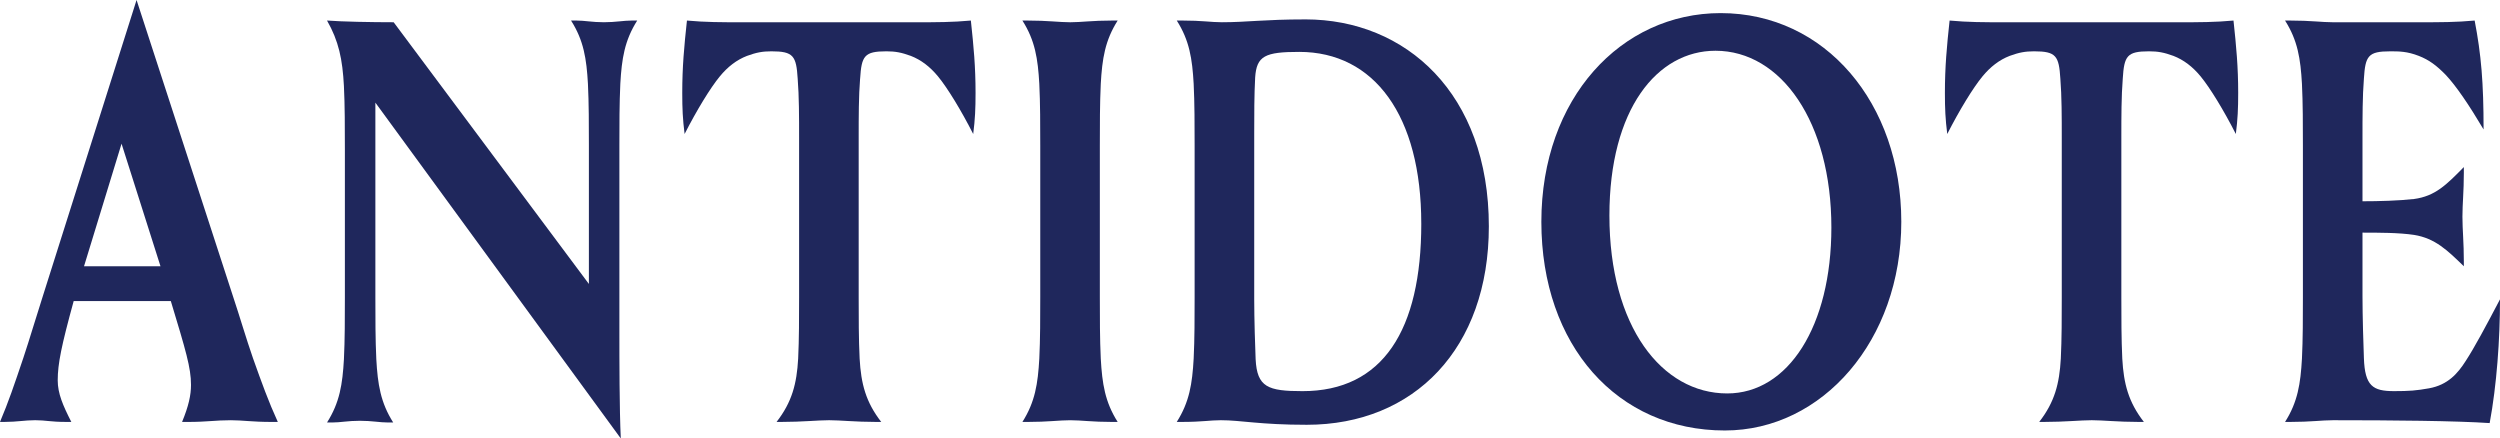
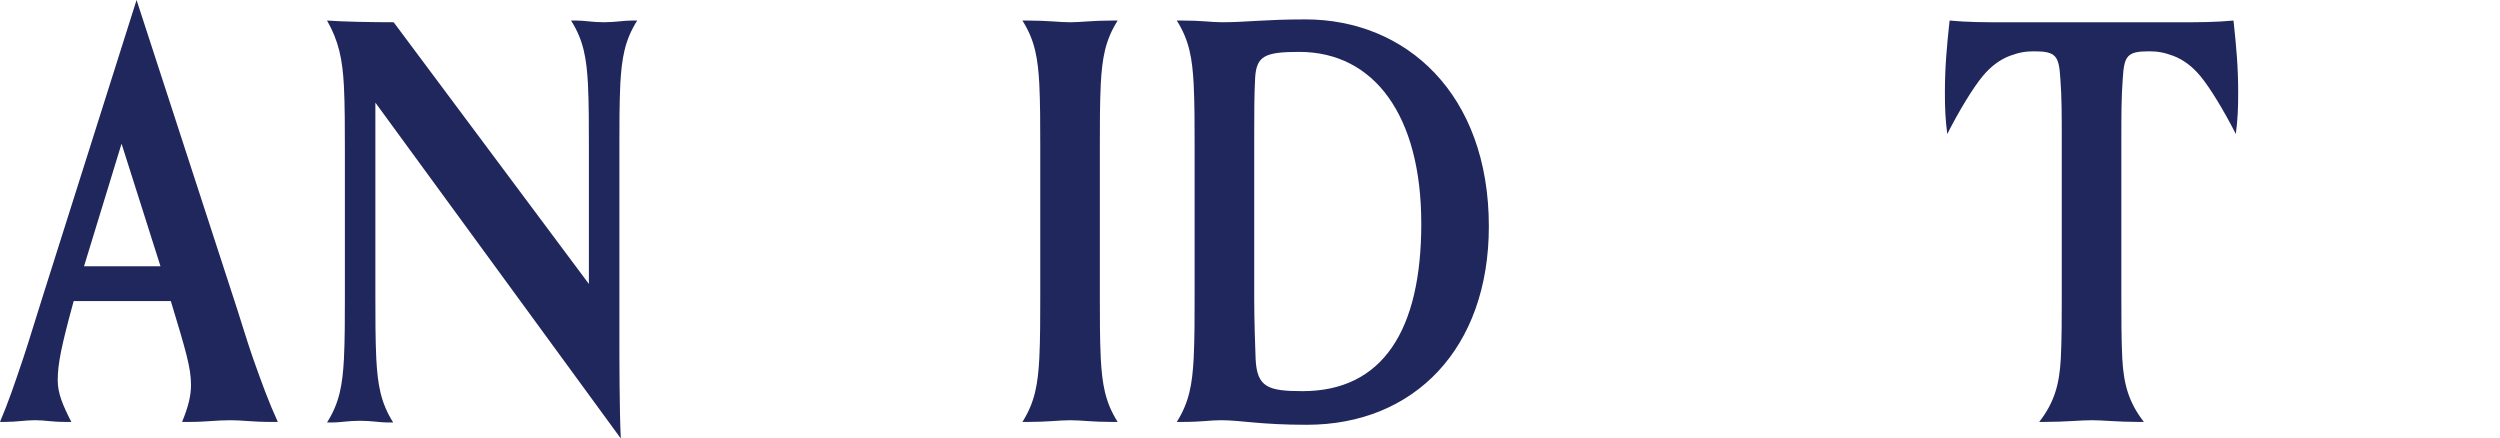
<svg xmlns="http://www.w3.org/2000/svg" viewBox="0 0 1417.32 248.58" data-sanitized-data-name="Laag 1" data-name="Laag 1" id="Laag_1">
  <defs>
    <style>
      .cls-1 {
        fill: #1f275c;
        stroke-width: 0px;
      }
    </style>
  </defs>
  <path d="M77.42,0l54.81,168.42c3.46,10.34,7.45,23.92,11.17,34.59,5.06,14.22,8.78,24.57,14.1,36.2h-3.46c-11.17,0-16.5-.97-23.15-.97-8.78,0-13.57.97-24.21.97h-3.46c3.73-9.05,5.06-15.19,5.06-21.01,0-9.7-2.93-19.4-11.44-47.52h-55.07c-6.92,25.21-9.05,35.56-9.05,44.93,0,7.43,2.93,14.22,7.71,23.59h-3.19c-8.51,0-11.44-.97-17.29-.97s-10.38.97-17.29.97H0c4.79-11.31,7.98-20.69,13.31-36.53,3.46-10.34,7.45-23.92,10.91-34.59L77.42,0ZM47.62,150.96h43.37l-22.08-69.5-21.28,69.5h0Z" class="cls-1" />
  <path d="M195.52,84.37c0-11.31,0-24.89-.54-35.56-.8-15.19-2.93-25.53-9.58-37.17,8.25.65,25.28.97,37.78.97l110.68,148.37v-78.55c0-11.31,0-23.92-.54-34.91-.8-14.22-2.39-24.57-9.58-35.88h2.93c4.79,0,9.05.97,15.7.97s11.17-.97,15.96-.97h2.93c-7.18,11.31-8.78,21.66-9.58,35.88-.53,10.99-.53,23.6-.53,34.91v106.03c0,15.52,0,43.32.8,60.12L212.81,58.18v110.55c0,11.31,0,23.92.53,34.91.8,14.22,2.4,24.57,9.58,35.88h-2.93c-4.79,0-9.05-.97-15.96-.97s-10.91.97-15.7.97h-2.93c7.18-11.31,8.78-21.66,9.58-35.88.54-10.99.54-23.6.54-34.91v-84.37h0Z" class="cls-1" />
-   <path d="M487.61,44.61c-.8,10.02-.8,21.66-.8,33.29v90.51c0,11.31,0,23.92.54,34.91.8,14.22,3.46,24.56,12.24,35.88h-3.19c-11.17,0-20.22-.97-26.34-.97s-15.43.97-26.87.97h-2.93c8.78-11.31,11.44-21.66,12.24-35.88.53-10.99.53-23.6.53-34.91v-90.51c0-11.64,0-23.27-.8-33.29-.8-12.93-2.4-15.52-14.9-15.52-5.06,0-8.51.65-13.83,2.59-5.86,2.26-10.91,6.14-15.43,11.64-5.32,6.46-13.04,19.07-19.95,32.65-1.06-8.4-1.33-14.22-1.33-23.27,0-14.87,1.06-26.18,2.66-41.05,10.37.97,19.68.97,30.59.97h99.77c10.91,0,20.22,0,30.6-.97,1.6,14.87,2.66,26.19,2.66,41.05,0,9.05-.27,14.87-1.33,23.27-6.91-13.58-14.63-26.18-19.95-32.65-4.52-5.49-9.58-9.37-15.43-11.64-5.32-1.94-8.78-2.59-13.83-2.59-12.51,0-14.1,2.59-14.9,15.52h-.02Z" class="cls-1" />
  <path d="M623.53,168.42c0,11.31,0,23.92.53,34.91.8,14.22,2.39,24.56,9.58,35.88h-3.19c-11.17,0-17.56-.97-23.68-.97s-12.77.97-24.21.97h-2.93c7.18-11.31,8.78-21.66,9.58-35.88.54-10.99.54-23.6.54-34.91v-85.98c0-11.31,0-23.92-.54-34.91-.8-14.22-2.39-24.57-9.58-35.88h2.93c11.44,0,18.09.97,24.21.97s12.5-.97,23.68-.97h3.19c-7.18,11.31-8.78,21.66-9.58,35.88-.53,10.99-.53,23.6-.53,34.91v85.98Z" class="cls-1" />
  <path d="M740.05,10.99c56.93,0,104.02,42.02,104.02,117.34,0,69.18-42.3,112.49-103.23,112.49-26.61,0-37.25-2.59-48.69-2.59-6.12,0-10.64.97-22.08.97h-2.93c7.18-11.31,8.78-21.66,9.58-35.88.54-10.99.54-23.6.54-34.91v-85.98c0-11.31,0-23.92-.54-34.91-.8-14.22-2.39-24.57-9.58-35.88h2.93c11.44,0,16.5.97,22.61.97,14.37,0,23.95-1.61,47.36-1.61h.01ZM805.76,126.72c0-61.1-26.61-97.3-69.17-97.3-19.42,0-24.21,2.26-25.01,14.55-.53,9.7-.53,21.01-.53,32v93.74c0,10.99.53,27.8.8,33.94.8,15.84,6.92,18.1,26.61,18.1,45.5,0,67.31-34.59,67.31-95.03h0Z" class="cls-1" />
-   <path d="M975.47,7.43c59.33,0,102.43,51.08,102.43,118.31s-44.7,118.31-100.04,118.31c-60.92,0-104.02-48.17-104.02-118.31S919.07,7.43,975.47,7.43ZM912.42,122.19c0,63.03,29.8,100.86,66.78,100.86,34.59,0,59.06-38.14,59.06-94.07,0-59.8-28.47-100.21-65.72-100.21-32.99,0-60.12,32.97-60.12,93.42h0Z" class="cls-1" />
  <path d="M1203.45,44.61c-.8,10.02-.8,21.66-.8,33.29v90.51c0,11.31,0,23.92.53,34.91.8,14.22,3.46,24.56,12.24,35.88h-3.19c-11.18,0-20.22-.97-26.34-.97s-15.43.97-26.87.97h-2.93c8.78-11.31,11.44-21.66,12.24-35.88.54-10.99.54-23.6.54-34.91v-90.51c0-11.64,0-23.27-.8-33.29-.8-12.93-2.4-15.52-14.9-15.52-5.05,0-8.51.65-13.83,2.59-5.85,2.26-10.9,6.14-15.43,11.64-5.32,6.46-13.04,19.07-19.96,32.65-1.06-8.4-1.33-14.22-1.33-23.27,0-14.87,1.06-26.18,2.66-41.05,10.38.97,19.69.97,30.59.97h99.77c10.9,0,20.22,0,30.59-.97,1.59,14.87,2.66,26.19,2.66,41.05,0,9.05-.27,14.87-1.33,23.27-6.92-13.58-14.64-26.18-19.95-32.65-4.52-5.49-9.58-9.37-15.43-11.64-5.32-1.94-8.78-2.59-13.83-2.59-12.5,0-14.1,2.59-14.9,15.52h0Z" class="cls-1" />
-   <path d="M1298.39,239.21h-2.93c7.18-11.31,8.78-21.66,9.58-35.88.54-10.99.54-23.6.54-34.91v-85.98c0-11.31,0-23.92-.54-34.91-.8-14.22-2.4-24.57-9.58-35.88h2.93c11.44,0,18.1.97,24.22.97h49.75c10.91,0,20.22,0,30.59-.97,3.73,19.4,5.06,35.23,5.06,61.74-8.25-13.9-15.7-24.89-21.55-31.03-5.06-5.17-9.32-8.4-15.17-10.67-6.65-2.59-11.18-2.59-16.23-2.59-12.5,0-14.1,2.59-14.9,15.52-.8,10.02-.8,21.66-.8,33.29v36.2c9.05,0,20.75-.32,29.26-1.29,11.97-1.61,18.36-8.08,28.2-18.1v3.23c0,10.67-.8,17.46-.8,24.89s.8,14.55.8,25.53v2.59c-9.31-9.05-16.23-15.84-28.2-17.78-8.51-1.29-20.48-1.29-29.26-1.29v35.88c0,11.31.54,28.77.8,35.23.54,15.84,5.05,18.75,17.03,18.75,8.78,0,12.77-.32,19.95-1.61,10.64-1.94,16.23-8.4,20.76-15.52,5.05-7.76,11.44-19.72,19.42-34.91,0,22.63-1.87,48.81-5.86,70.15-19.42-1.29-54.8-1.62-88.86-1.62-6.12,0-12.77.97-24.22.97h.01Z" class="cls-1" />
</svg>